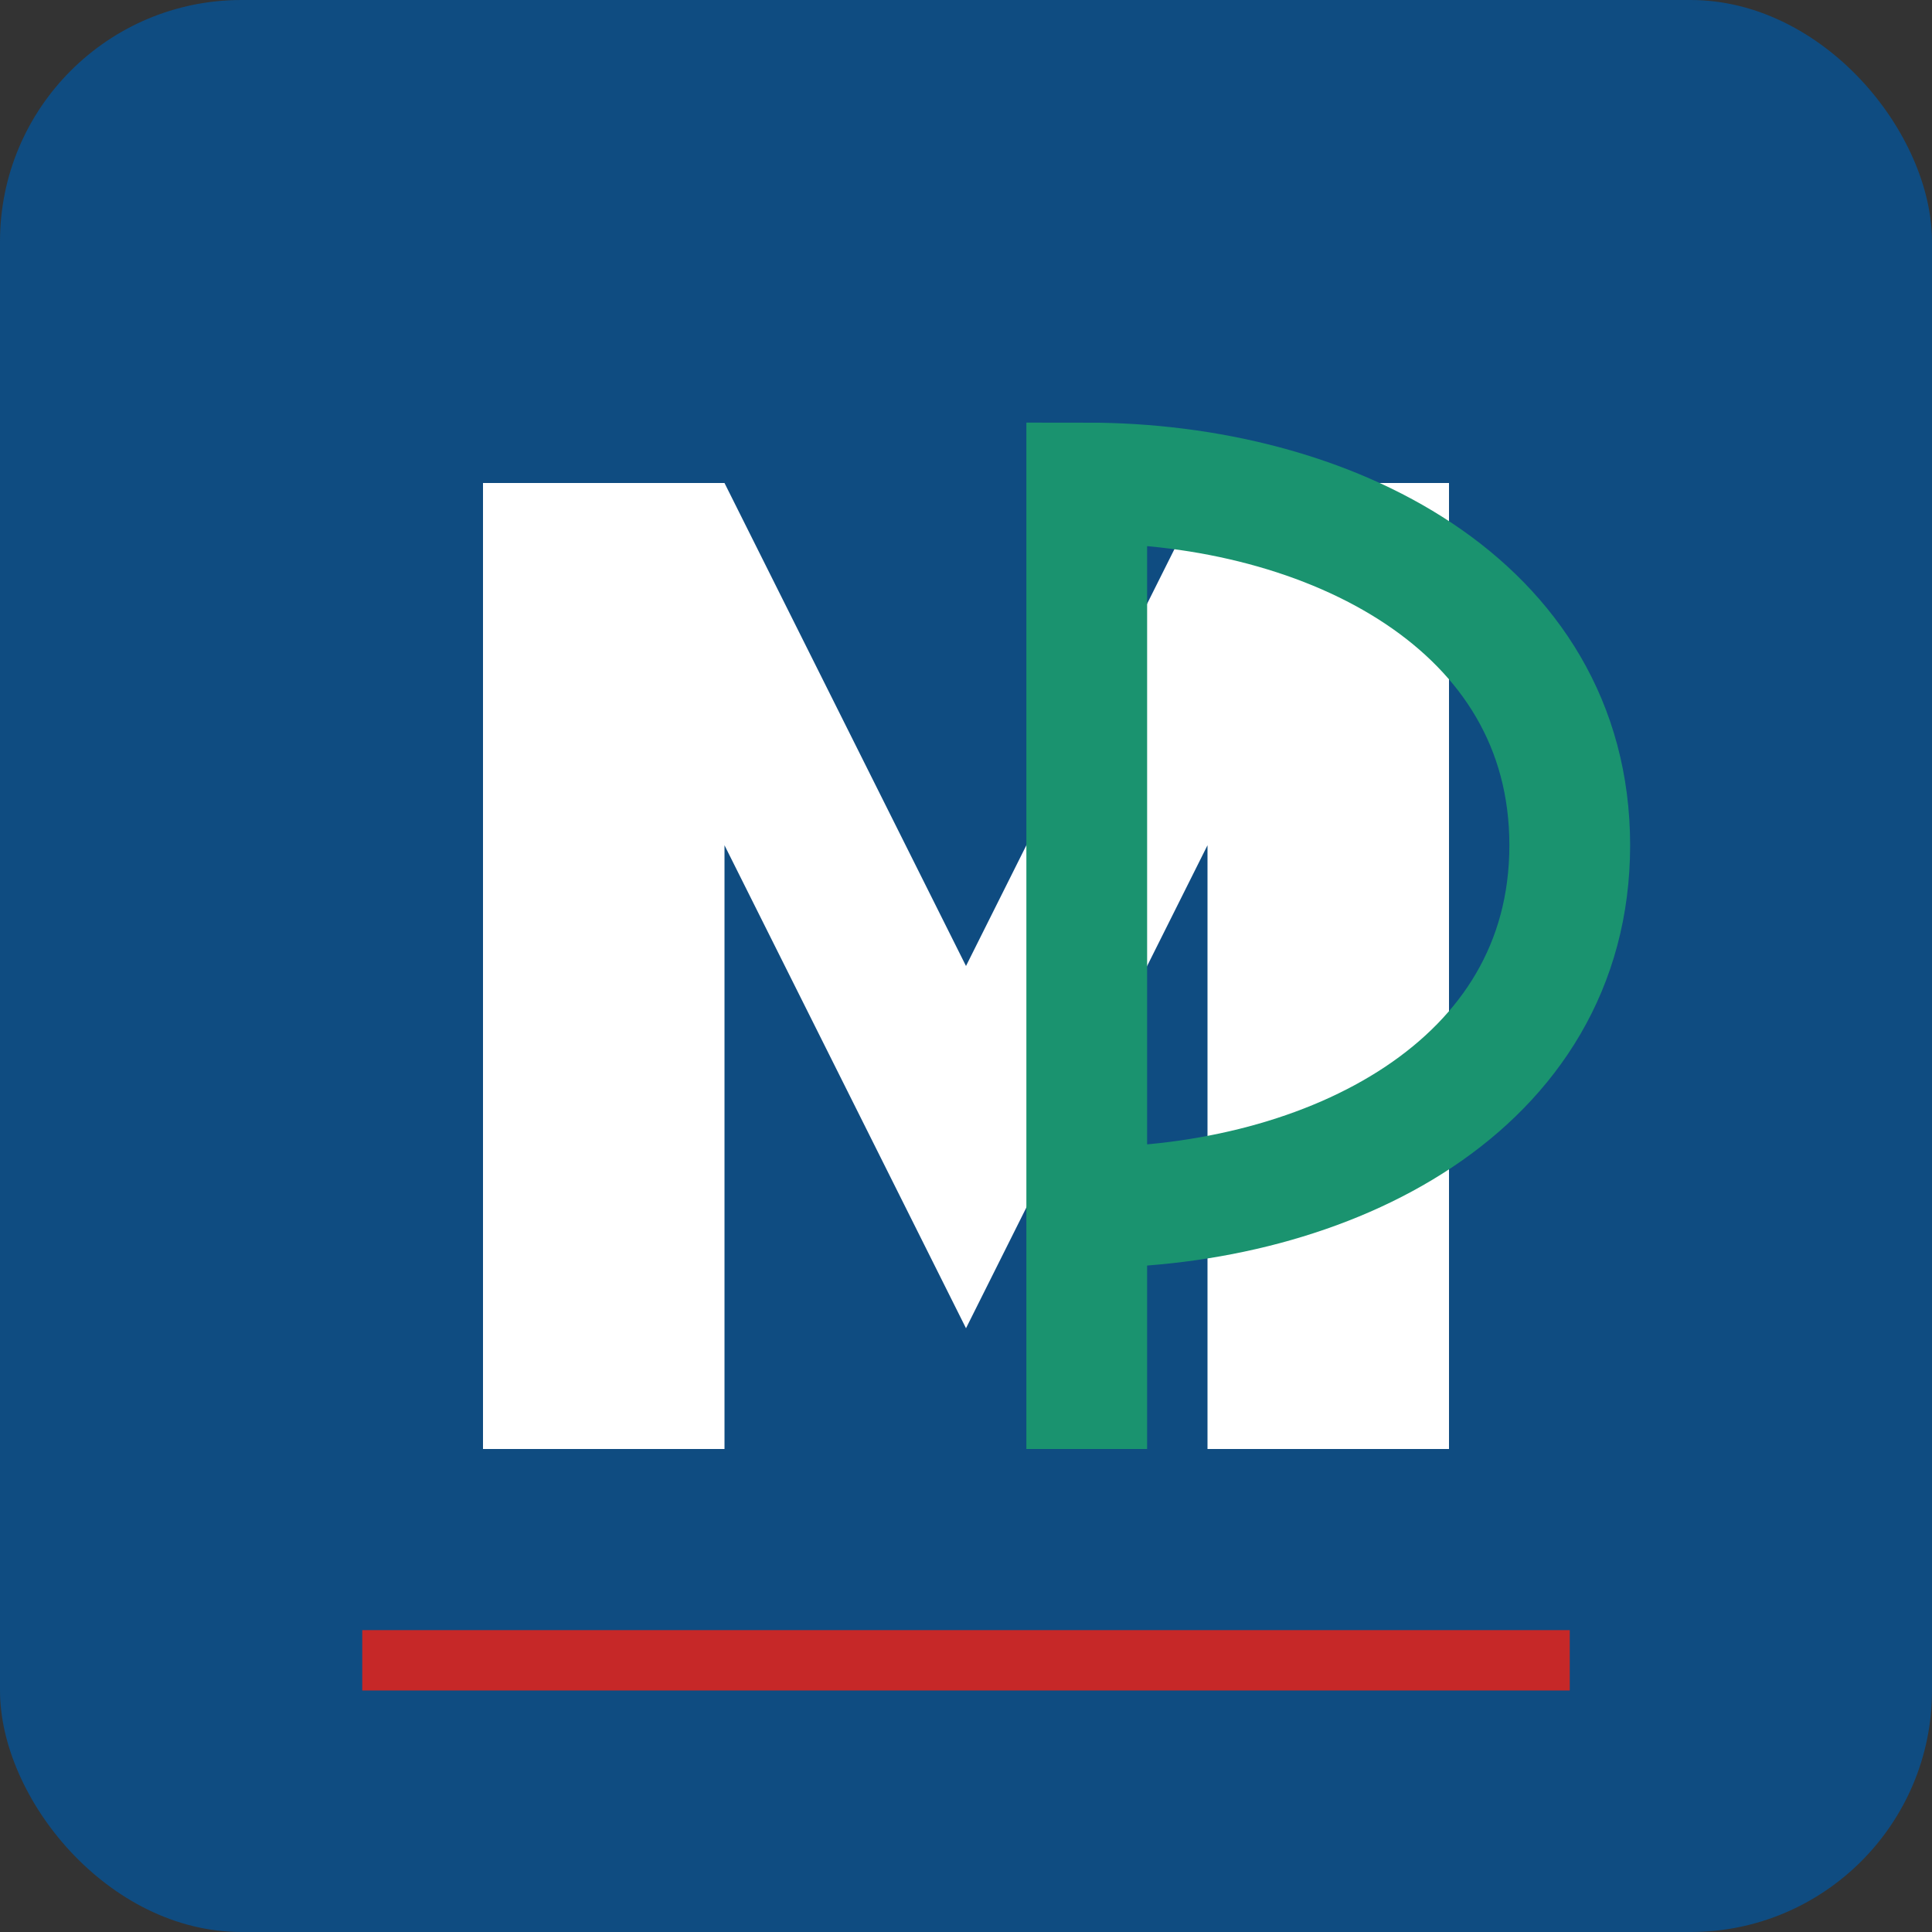
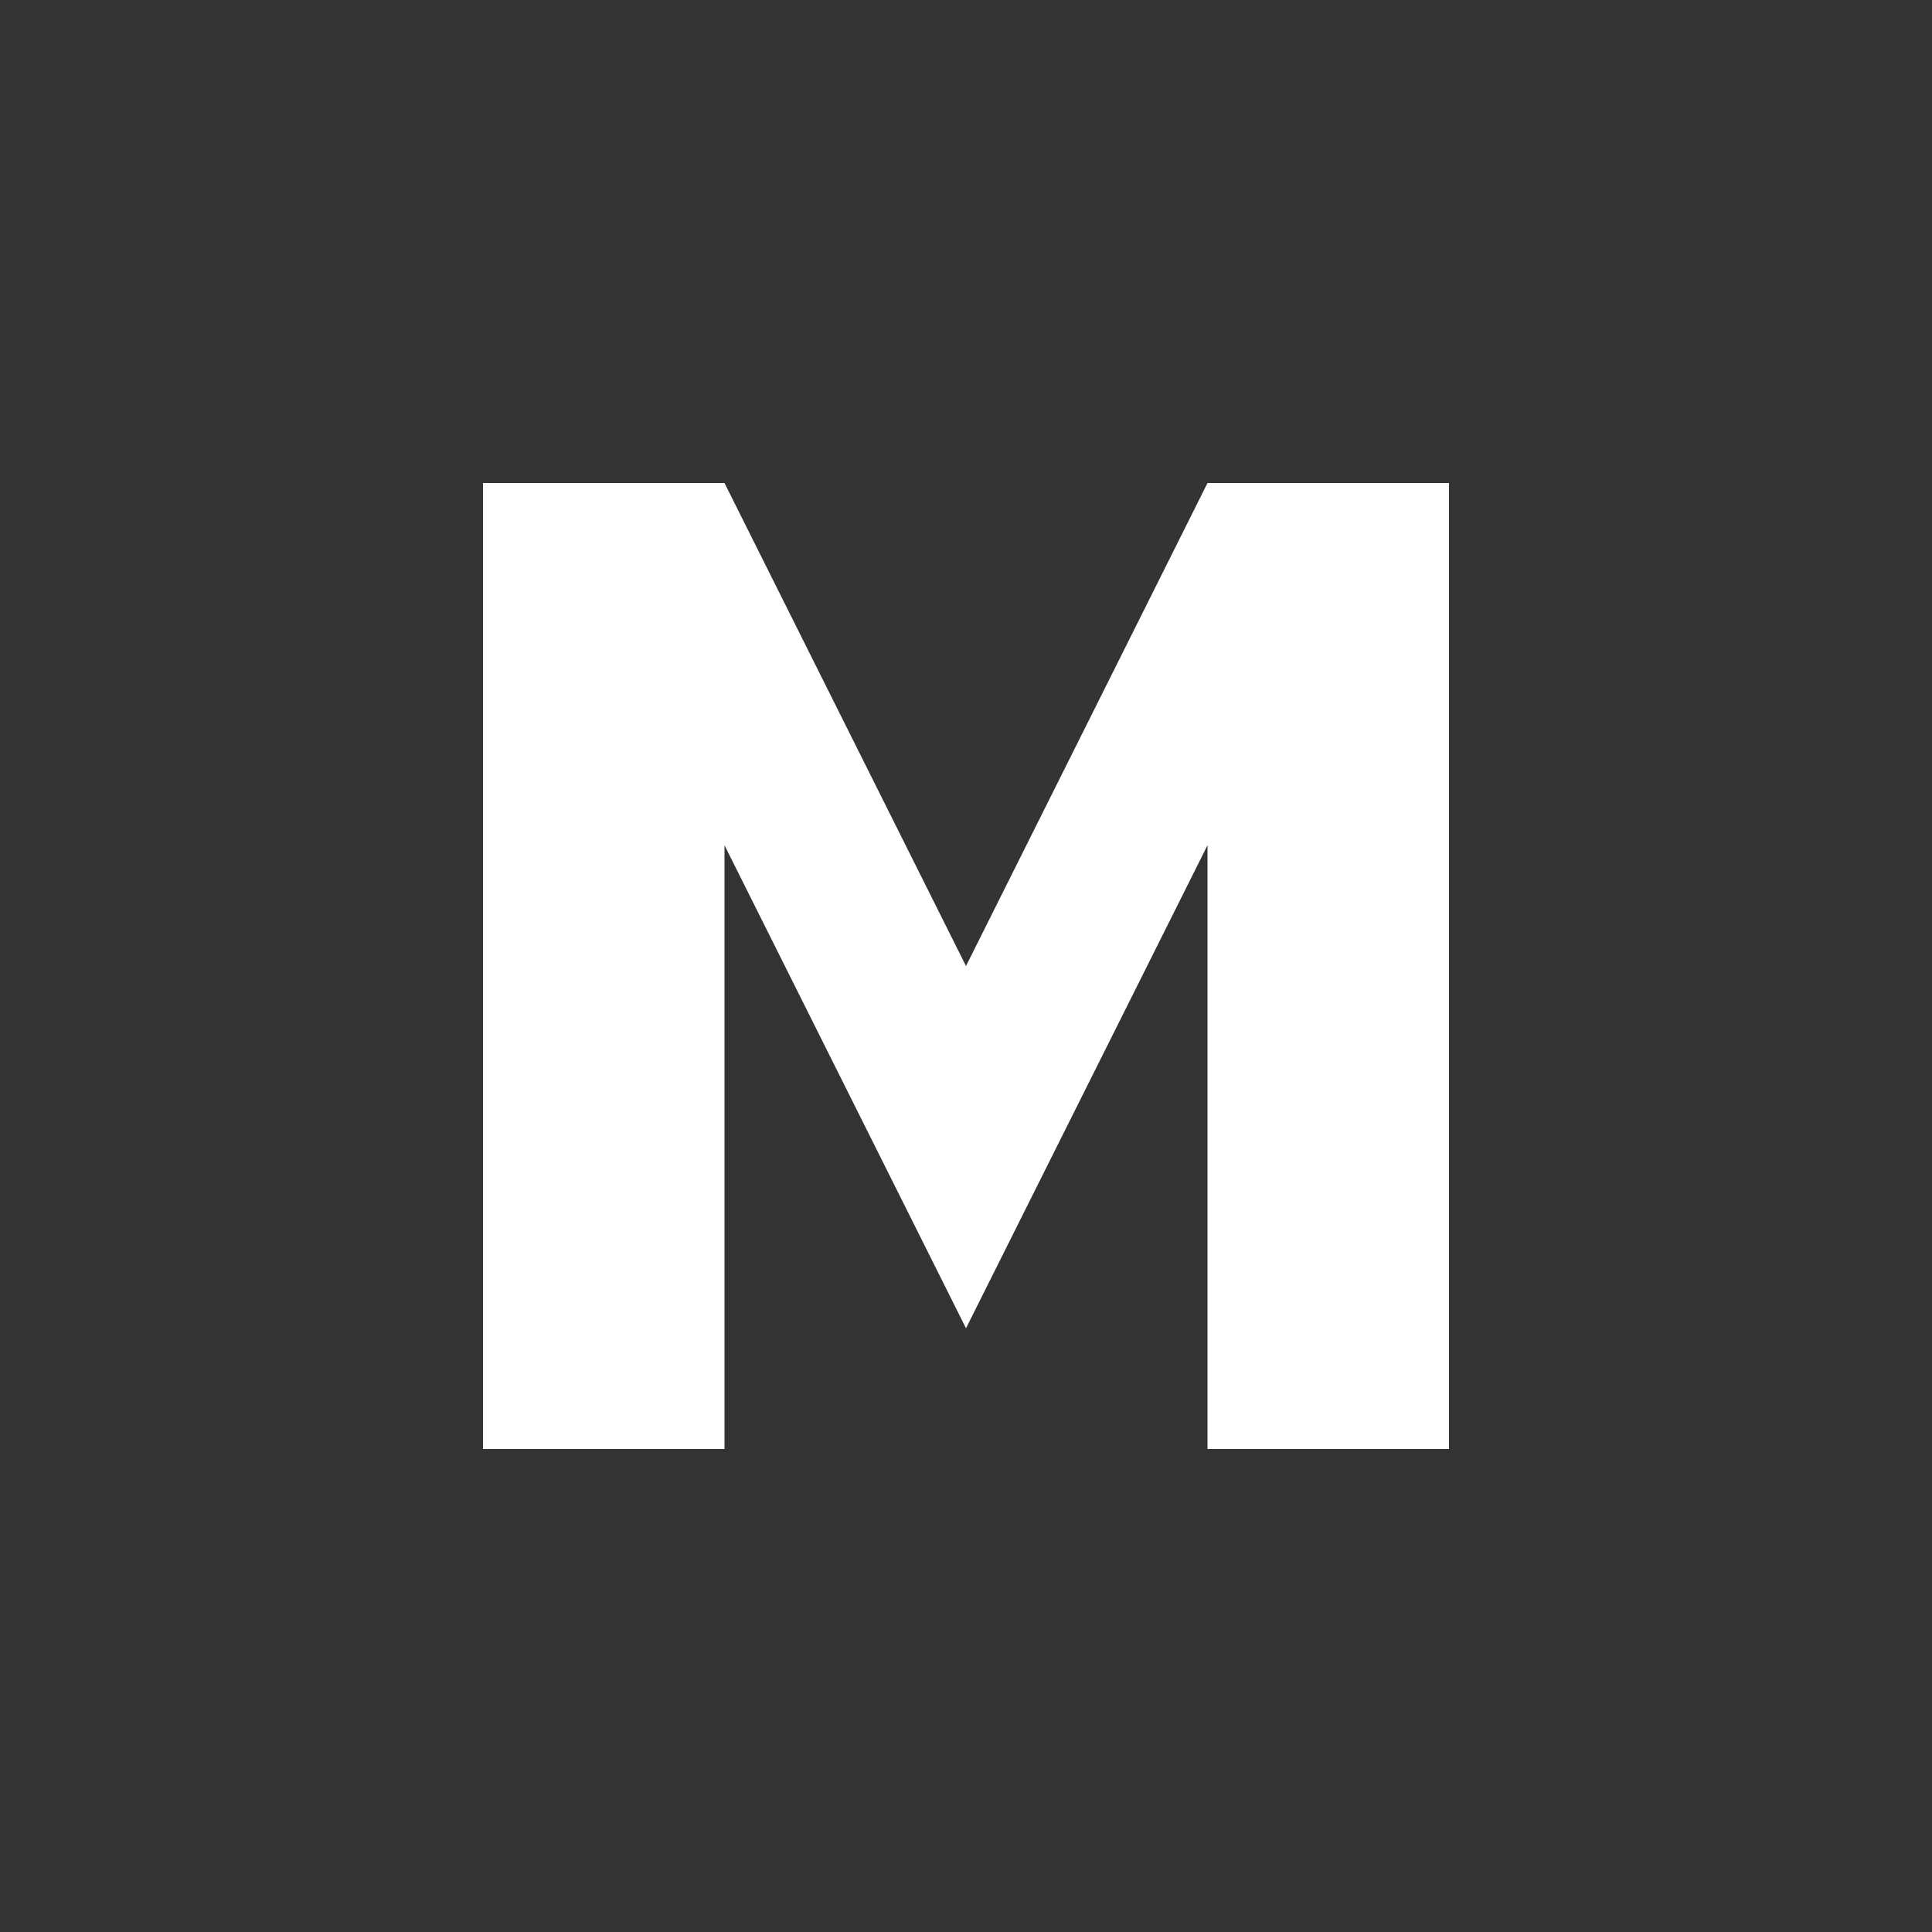
<svg xmlns="http://www.w3.org/2000/svg" width="32" height="32" viewBox="0 0 32 32">
  <rect x="0" y="0" width="32" height="32" fill="#333333" stroke="none" />
-   <rect width="32" height="32" rx="4" fill="#0F4C81" />
  <path d="M8 8 L12 8 L16 16 L20 8 L24 8 L24 24 L20 24 L20 14 L16 22 L12 14 L12 24 L8 24 Z" fill="white" />
-   <path d="M18 20 C22 20, 26 18, 26 14 C26 10, 22 8, 18 8 L18 24" stroke="#1A936F" stroke-width="2" fill="none" />
-   <rect x="6" y="27" width="20" height="1" fill="#C62828" />
</svg>